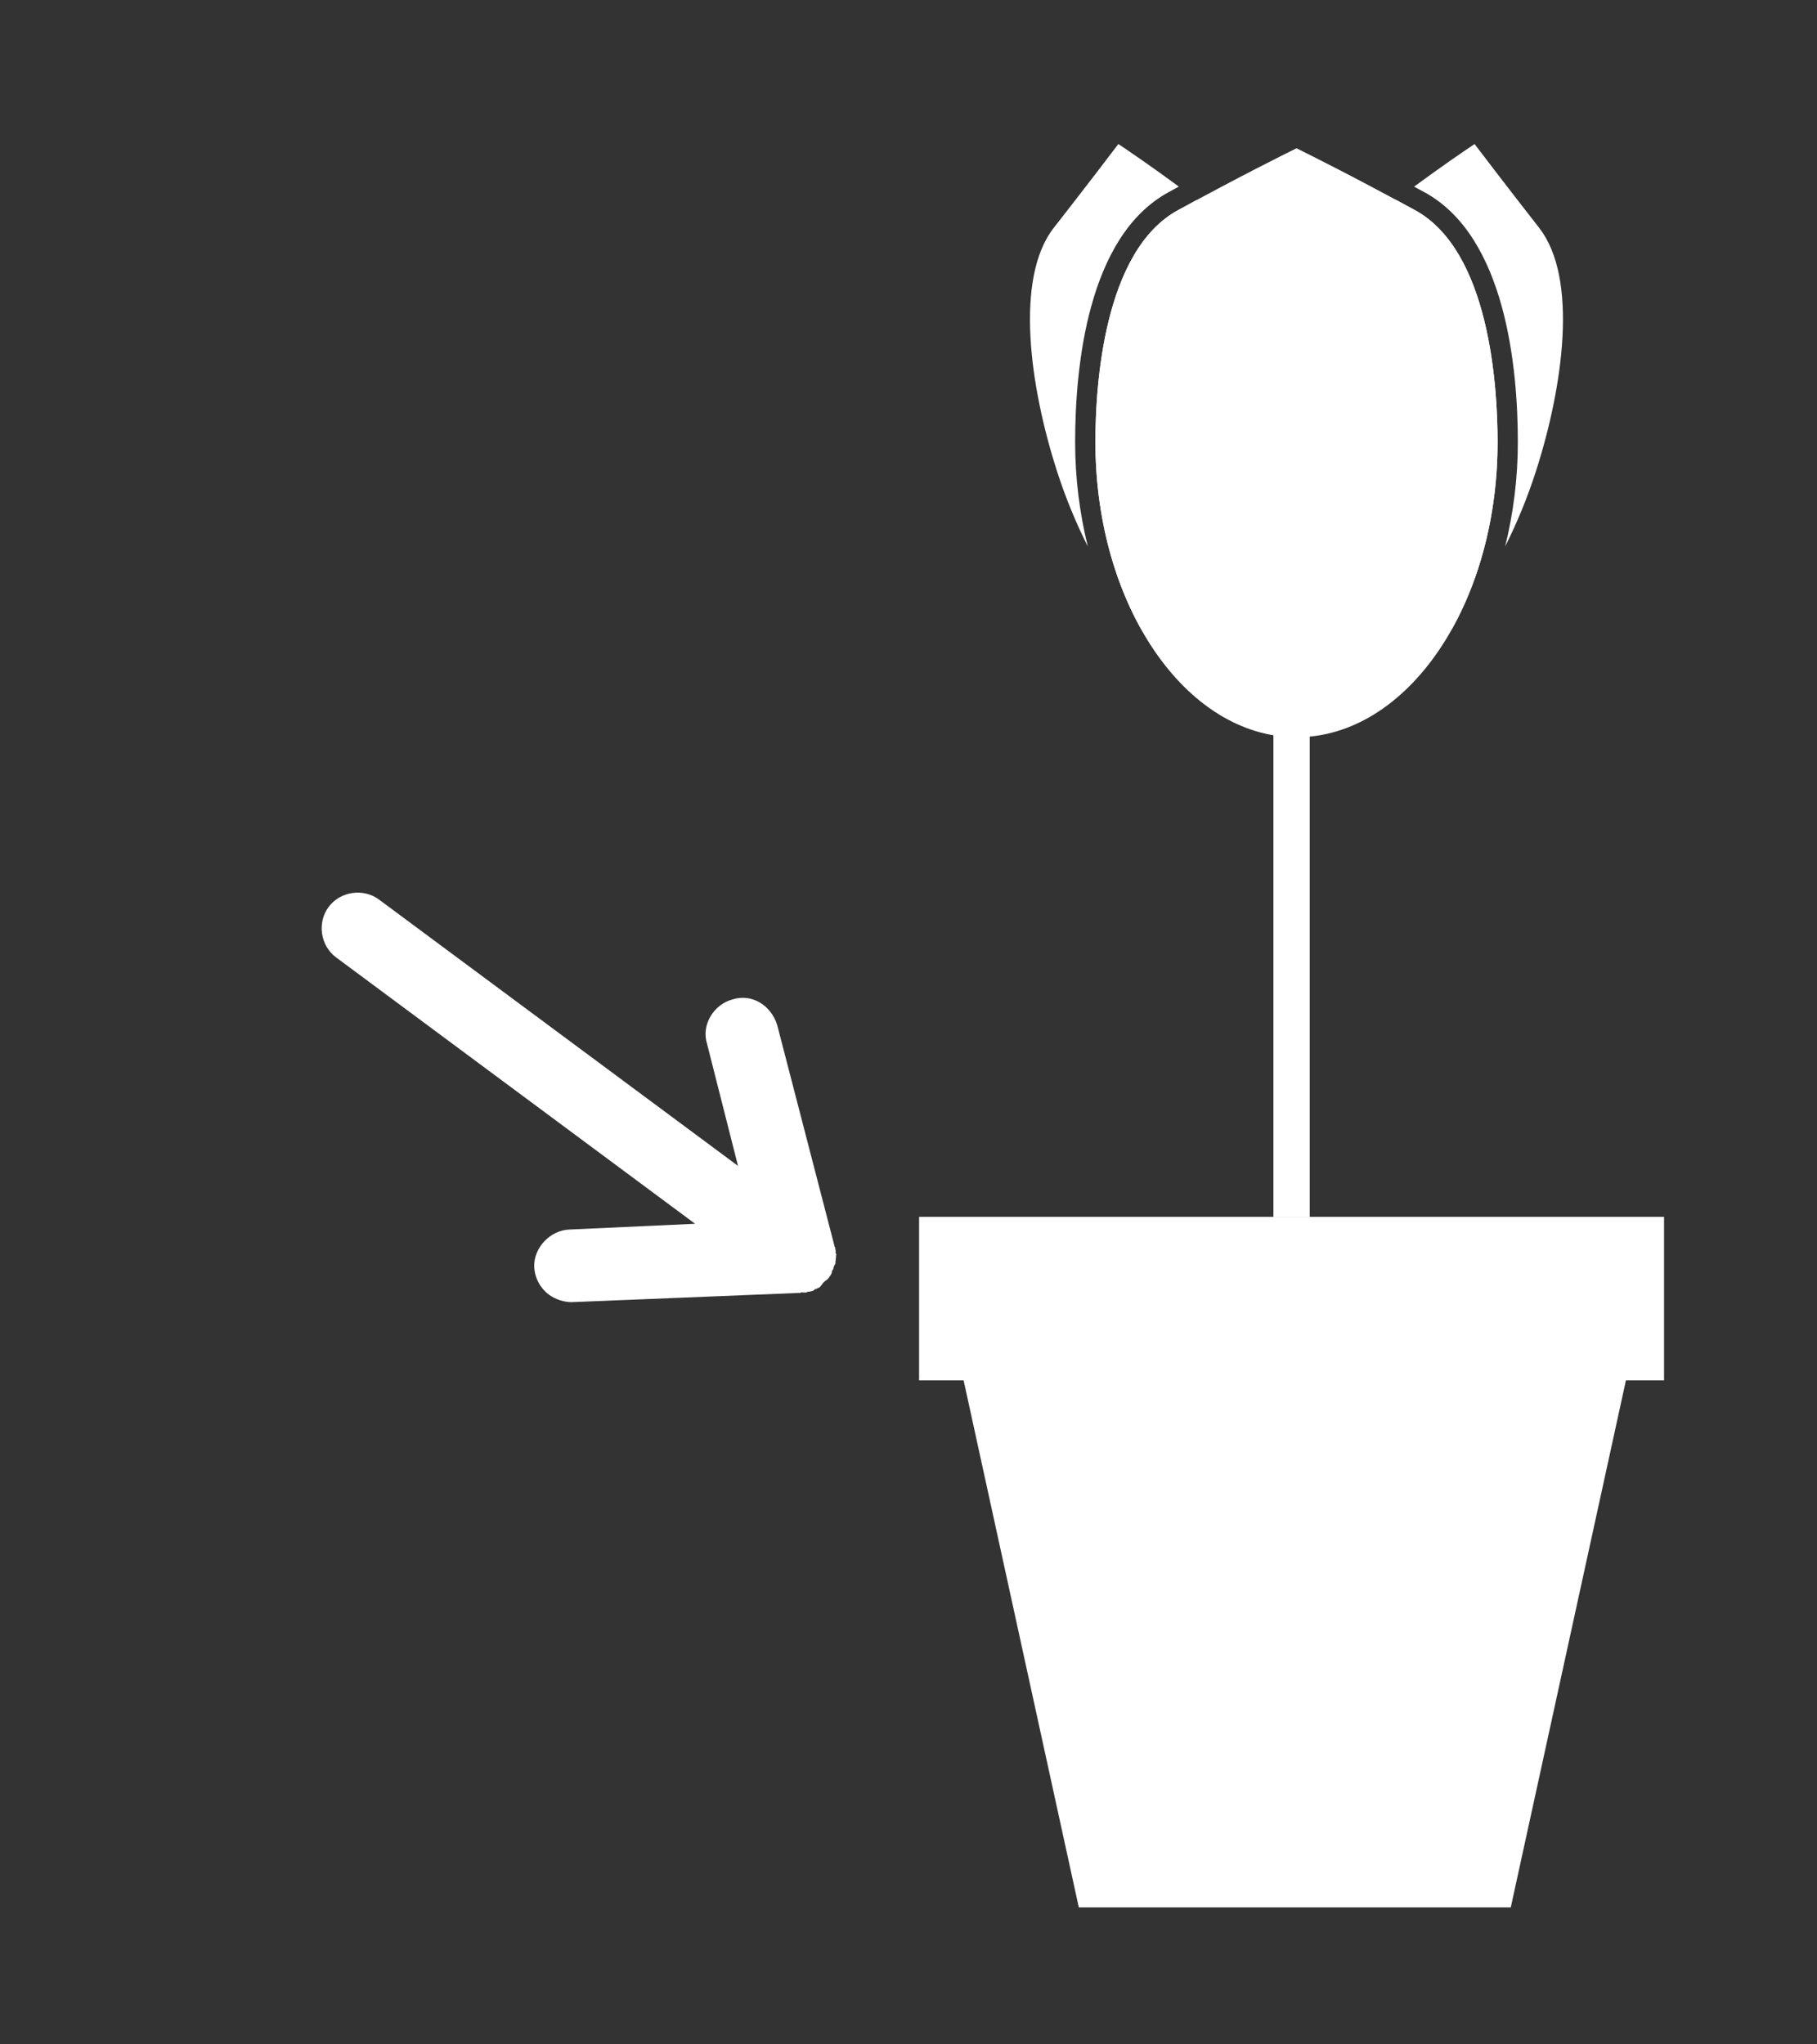
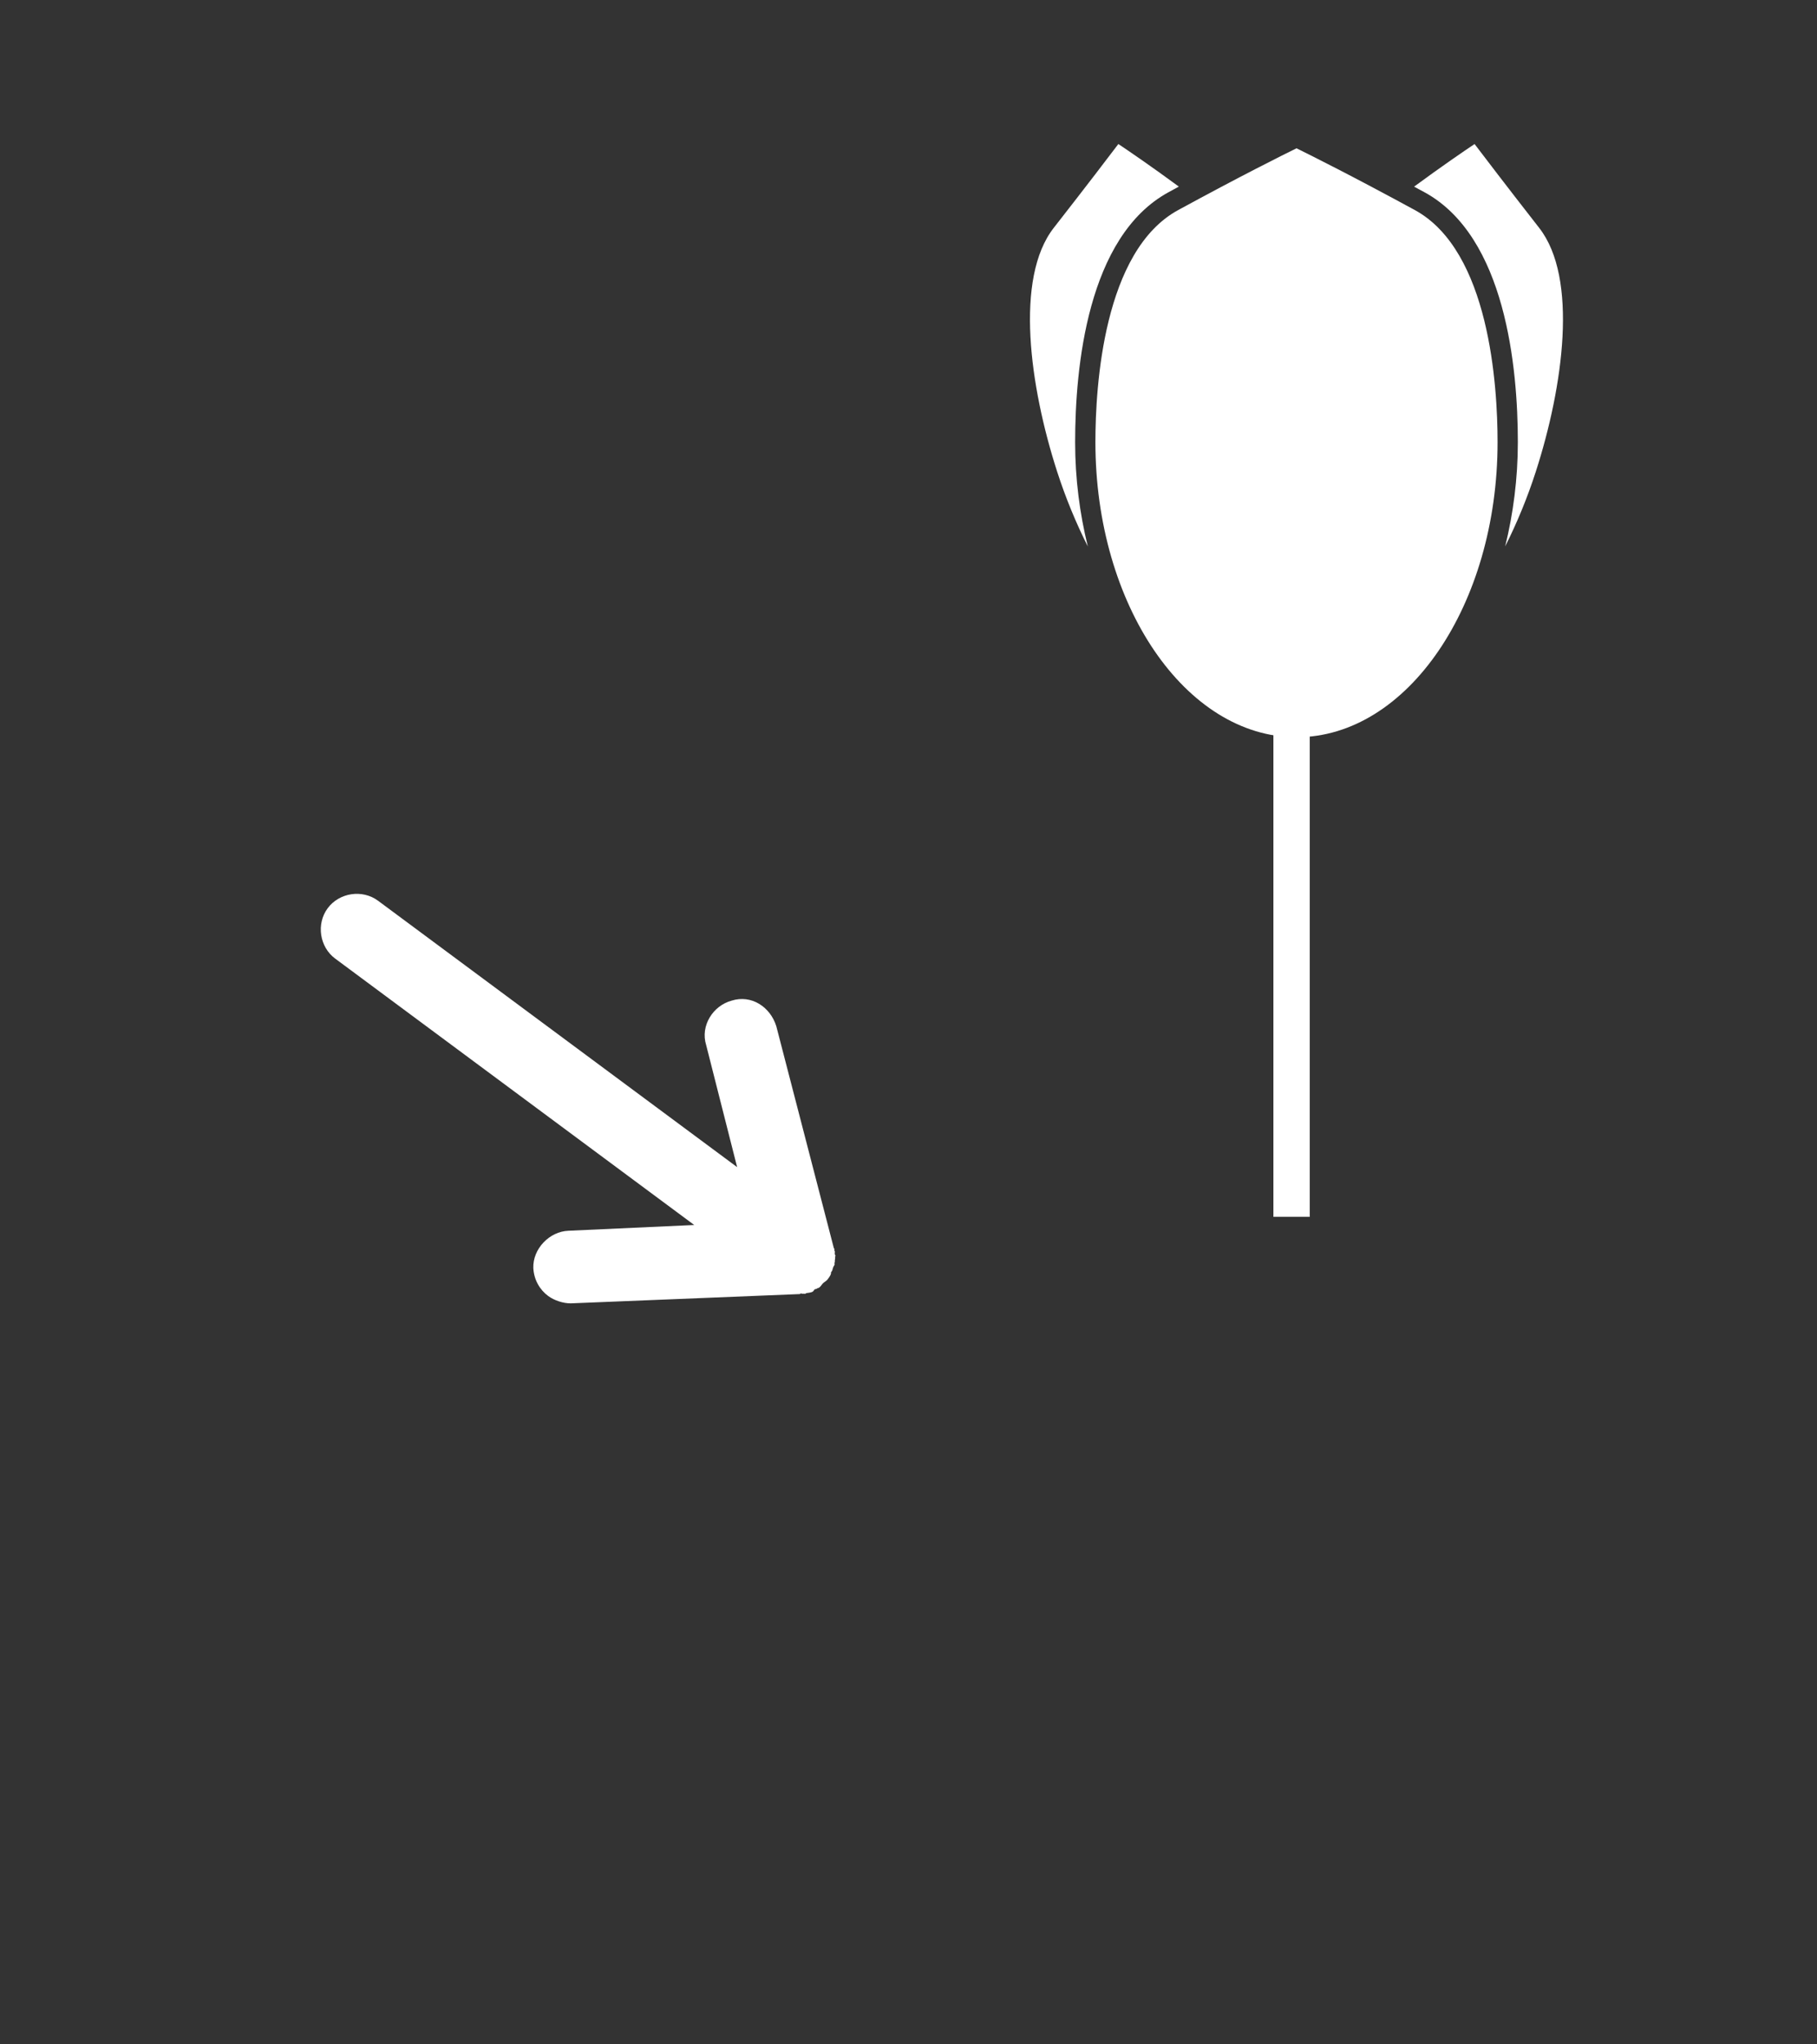
<svg xmlns="http://www.w3.org/2000/svg" height="1080" viewBox="0 0 960 1080" width="960">
  <rect x="0" y="0" width="960" height="1080" fill="#333333" stroke="none" />
  <g fill="#fff">
    <path d="m 672.8 370.67 h 19.2 v 272.16 h -19.2 z" />
-     <path d="m 696.8 642.83 h -19.2 -21.6 -170.4 v 86.4 h 23.52 l 60.86 278.4 h 228.23 l 60.84 -278.4 h 20.15 v -86.4 h -145.2 z" />
-     <path d="m 674.79 374.12 c 4.25 -.17 8.43 -.91 12.41 -2.2 44.5 -14.35 59.19 -92.81 32.73 -174.89 -8.85 -27.44 -52.69 -64.93 -87.64 -91.38 -3.18 1.72 -6.41 3.46 -9.82 5.32 -39.45 21.5 -43.72 92.92 -43.72 122.62 0 37.17 8.95 71.31 23.8 98.12 22.45 27.16 48.46 43.39 72.24 42.41 z" />
    <path d="m 568.04 233.6 c 0 -39.27 6.4 -108.65 49.31 -132.03 1.87 -1.02 3.69 -2 5.48 -2.99 -14.3 -10.53 -26.22 -18.66 -31.95 -22.5 -4.93 6.51 -16.5 21.71 -34.14 44.3 -20.73 26.56 -12.68 83.89 1.76 128.67 4.52 14.02 10.03 27.3 16.25 39.65 -4.27 -17.27 -6.71 -35.76 -6.71 -55.1 z" />
-     <path d="m 747.53 110.98 c -3.41 -1.86 -6.64 -3.6 -9.84 -5.33 -34.93 26.46 -78.79 63.95 -87.64 91.38 -26.46 82.08 -11.77 160.54 32.73 174.89 3.98 1.29 8.16 2.02 12.41 2.2 23.8 .98 49.81 -15.27 72.28 -42.45 14.84 -26.8 23.78 -60.92 23.78 -98.07 -.01 -29.7 -4.27 -101.12 -43.72 -122.62 z" />
    <path d="m 813.22 120.39 c -17.64 -22.6 -29.2 -37.8 -34.14 -44.3 -5.74 3.83 -17.65 11.98 -31.96 22.51 3.29 1.77 5.4 2.91 5.51 2.97 42.9 23.39 49.31 92.77 49.31 132.04 0 19.31 -2.44 37.79 -6.69 55.04 6.2 -12.33 11.71 -25.59 16.21 -39.58 14.45 -44.8 22.5 -102.12 1.76 -128.68 z" />
    <path d="m 747.53 110.98 c -32.77 -17.86 -55.47 -29.17 -62.52 -32.64 -6.96 3.41 -29.5 14.63 -62.54 32.64 -39.45 21.5 -43.72 92.92 -43.72 122.62 0 85.94 47.66 155.86 106.23 155.86 h .02 c 58.58 0 106.23 -69.92 106.23 -155.86 .01 -29.7 -4.25 -101.12 -43.7 -122.62 z" />
-     <path d="m 430.22 681.38 c .47 -.64 1.11 -.17 1.58 -.8 1.11 -.17 1.58 -.8 2.53 -2.08 l .47 -.64 c .94 -1.27 2.05 -1.44 3 -2.71 s 1.89 -2.55 1.73 -3.66 l .47 -.64 c .47 -.64 .31 -1.75 1.25 -3.02 .47 -.64 -.17 -1.11 .31 -1.75 -.16 -1.11 .31 -1.75 .14 -2.85 .47 -.64 -.16 -1.11 -.16 -1.11 -.17 -1.11 .31 -1.75 -.33 -2.22 0 0 .47 -.64 -.17 -1.11 l -30.42 -117.32 c -3.22 -10.29 -13.25 -16.74 -23.53 -13.51 -9.82 2.59 -16.74 13.25 -13.51 23.53 l 16.35 64.44 -189.71 -140.72 c -8.28 -6.14 -20.47 -4.33 -26.61 3.94 -6.14 8.28 -4.33 20.47 3.94 26.61 l 189.71 140.74 -66.41 3.04 c -10.14 .37 -18.97 9.61 -18.6 19.76 .35 6.18 3.39 11.4 7.84 14.7 3.18 2.36 7.95 3.92 11.91 3.9 l 121.1 -4.91 s .47 -.64 1.11 -.16 c 1.11 -.16 1.75 .31 2.22 -.33 l 1.11 -.16 c 1.1 -.16 2.21 -.33 2.68 -.96 z" />
+     <path d="m 430.22 681.38 c .47 -.64 1.11 -.17 1.58 -.8 1.11 -.17 1.58 -.8 2.53 -2.08 c .94 -1.27 2.05 -1.44 3 -2.71 s 1.89 -2.55 1.73 -3.66 l .47 -.64 c .47 -.64 .31 -1.75 1.25 -3.02 .47 -.64 -.17 -1.11 .31 -1.75 -.16 -1.11 .31 -1.75 .14 -2.85 .47 -.64 -.16 -1.11 -.16 -1.11 -.17 -1.11 .31 -1.75 -.33 -2.22 0 0 .47 -.64 -.17 -1.11 l -30.42 -117.32 c -3.22 -10.29 -13.25 -16.74 -23.53 -13.51 -9.82 2.59 -16.74 13.25 -13.51 23.53 l 16.35 64.44 -189.71 -140.72 c -8.28 -6.14 -20.47 -4.33 -26.61 3.94 -6.14 8.28 -4.33 20.47 3.94 26.61 l 189.71 140.74 -66.41 3.04 c -10.14 .37 -18.97 9.61 -18.6 19.76 .35 6.18 3.39 11.4 7.84 14.7 3.18 2.36 7.95 3.92 11.91 3.9 l 121.1 -4.91 s .47 -.64 1.11 -.16 c 1.11 -.16 1.75 .31 2.22 -.33 l 1.11 -.16 c 1.1 -.16 2.21 -.33 2.68 -.96 z" />
  </g>
</svg>